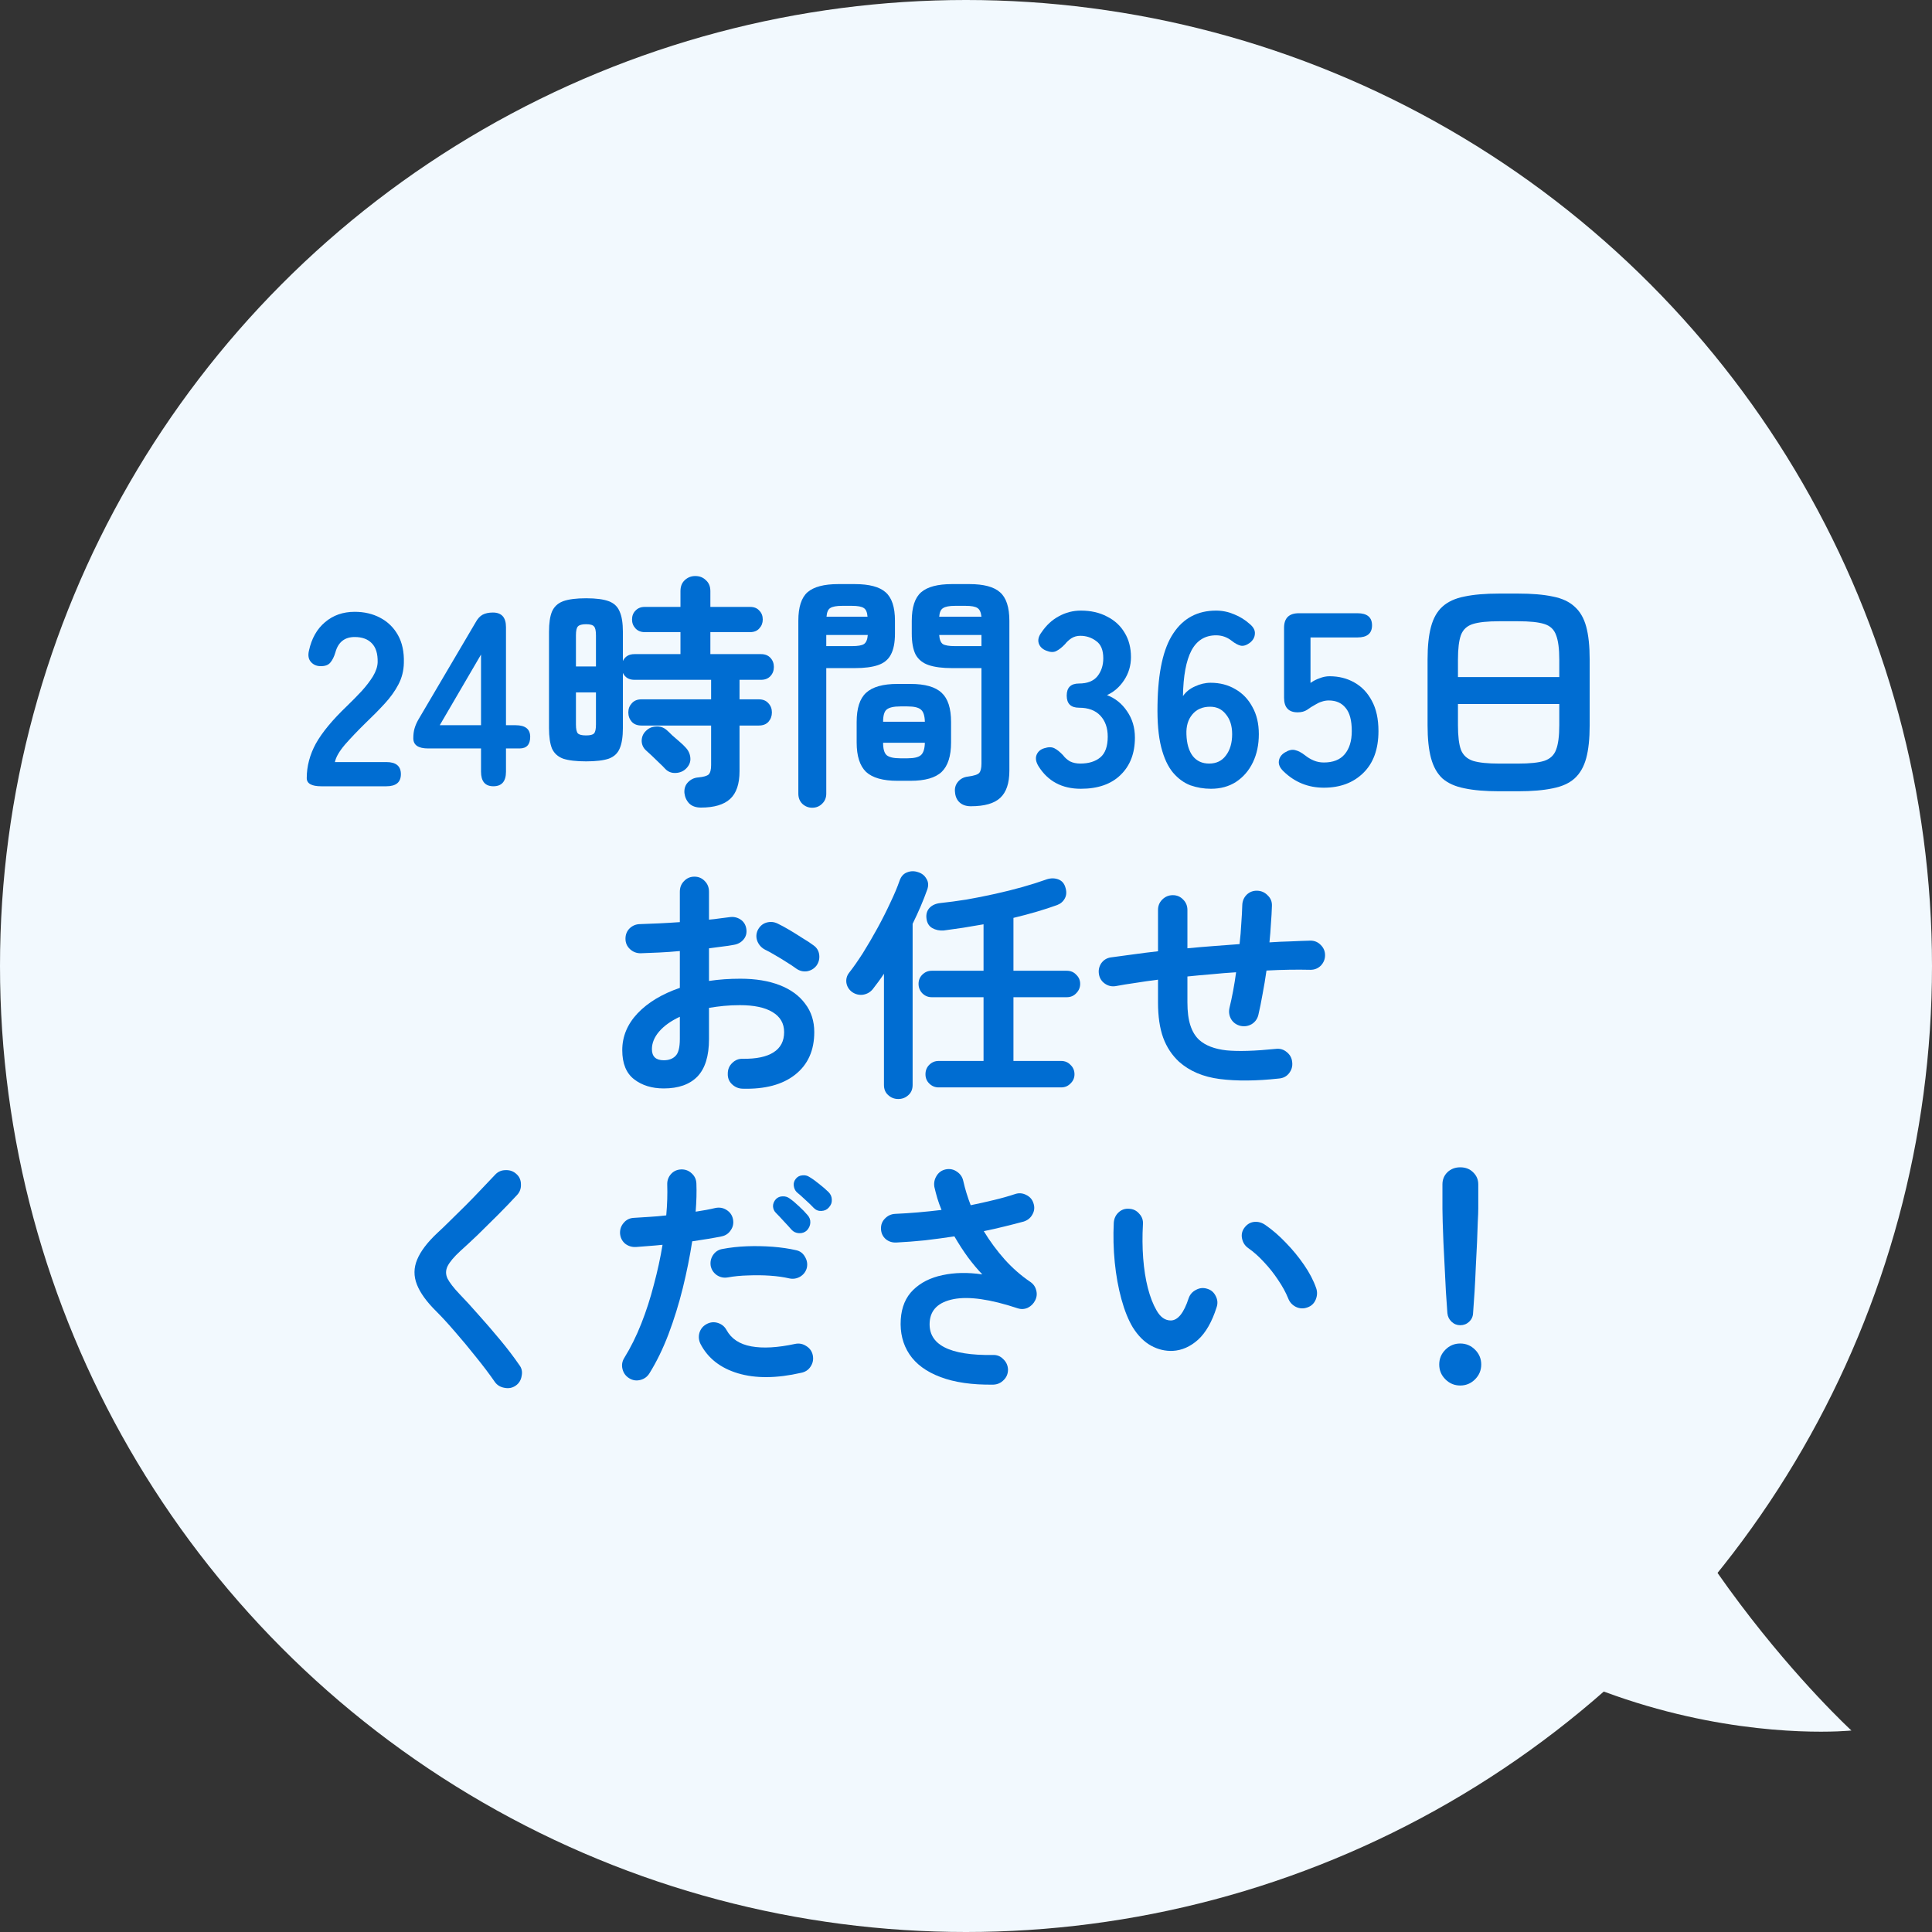
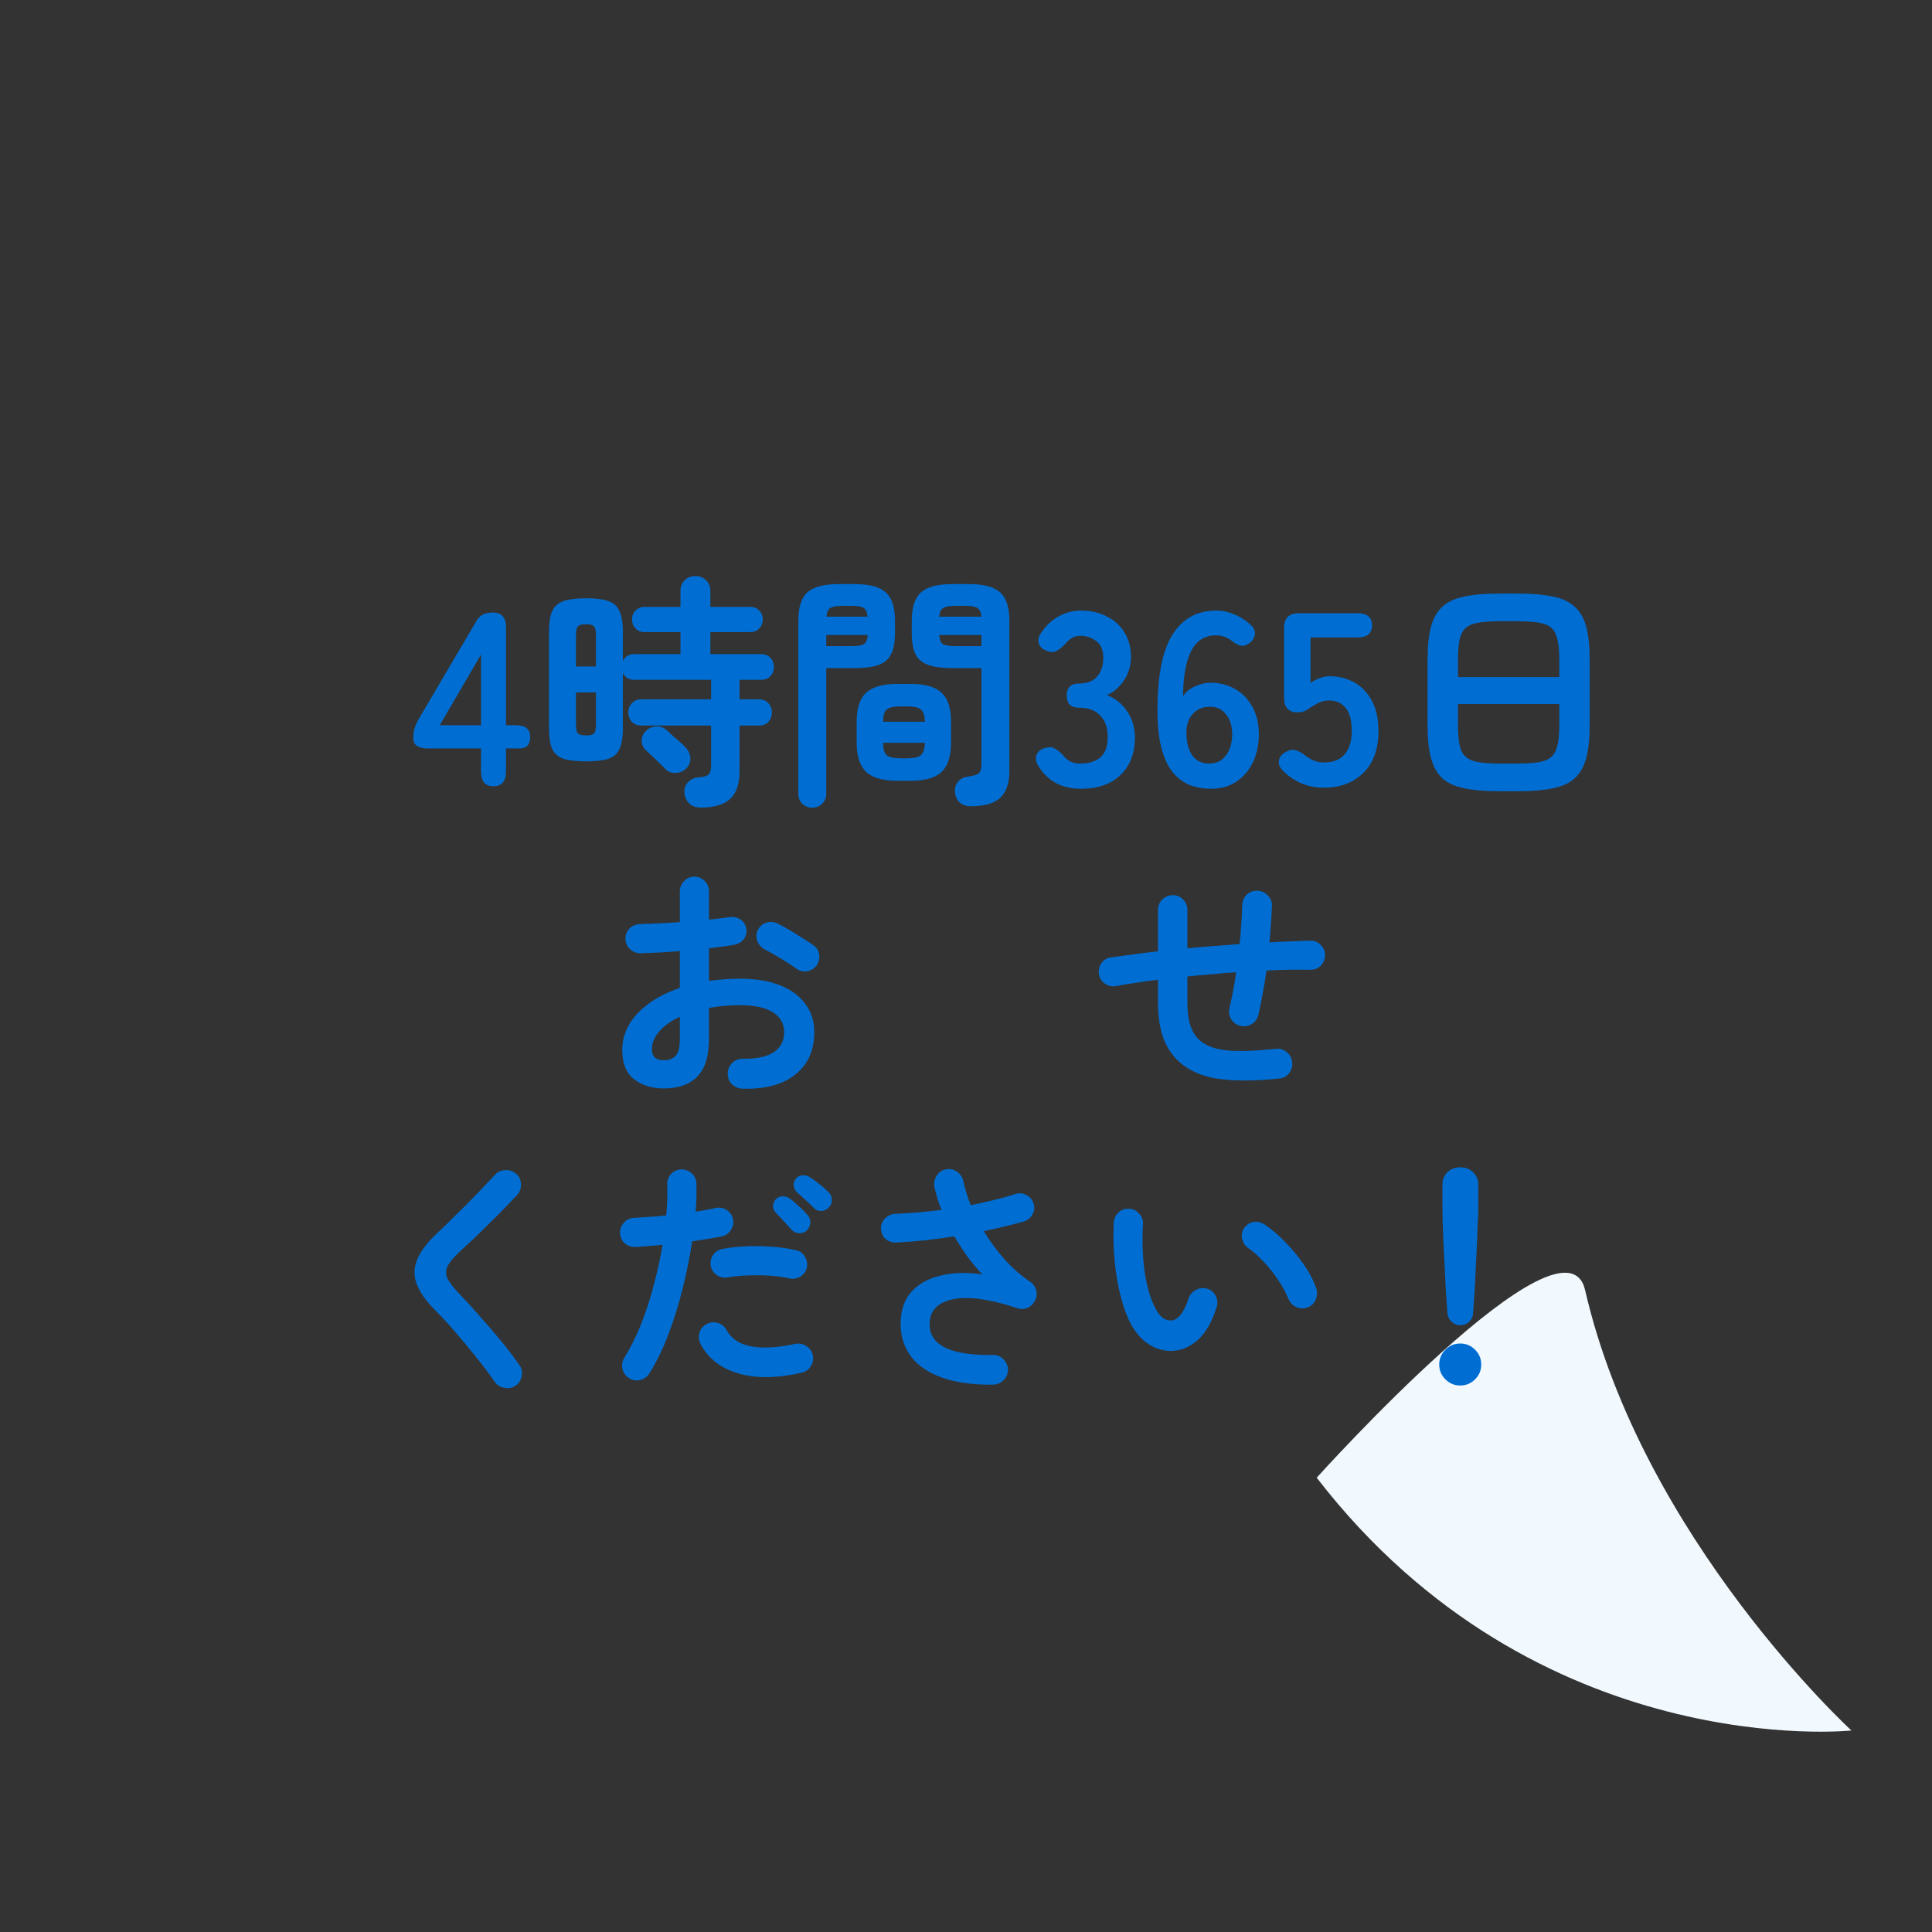
<svg xmlns="http://www.w3.org/2000/svg" width="86" height="86" viewBox="0 0 86 86" fill="none">
  <rect x="0" y="0" width="86" height="86" fill="#333333" stroke="none" />
-   <circle cx="43" cy="43" r="43" transform="matrix(-1 0 0 1 86 0)" fill="#F2F9FE" />
  <path d="M58.611 65.778C68.441 78.509 82.413 77.031 82.413 77.031C82.413 77.031 73.105 68.488 70.559 57.43C69.655 53.5 58.611 65.778 58.611 65.778Z" fill="#F2F9FE" />
  <path d="M65 58.99C64.853 58.99 64.725 58.939 64.615 58.836C64.505 58.733 64.443 58.605 64.428 58.451C64.406 58.172 64.384 57.853 64.362 57.494C64.347 57.135 64.329 56.768 64.307 56.394C64.285 56.013 64.267 55.65 64.252 55.305C64.237 54.96 64.226 54.656 64.219 54.392C64.212 54.128 64.208 53.934 64.208 53.809V52.72C64.208 52.507 64.281 52.328 64.428 52.181C64.582 52.034 64.773 51.961 65 51.961C65.235 51.961 65.425 52.034 65.572 52.181C65.726 52.328 65.803 52.507 65.803 52.72V53.809C65.803 53.934 65.796 54.128 65.781 54.392C65.774 54.656 65.763 54.96 65.748 55.305C65.733 55.65 65.715 56.013 65.693 56.394C65.678 56.768 65.66 57.135 65.638 57.494C65.616 57.853 65.594 58.172 65.572 58.451C65.565 58.605 65.506 58.733 65.396 58.836C65.286 58.939 65.154 58.99 65 58.99ZM65 61.674C64.743 61.674 64.523 61.582 64.34 61.399C64.157 61.216 64.065 60.996 64.065 60.739C64.065 60.482 64.157 60.262 64.34 60.079C64.523 59.896 64.743 59.804 65 59.804C65.257 59.804 65.477 59.896 65.66 60.079C65.843 60.262 65.935 60.482 65.935 60.739C65.935 60.996 65.843 61.216 65.66 61.399C65.477 61.582 65.257 61.674 65 61.674Z" fill="#006DD2" />
  <path d="M52.207 60.132C51.87 60.147 51.547 60.07 51.239 59.901C50.931 59.732 50.66 59.461 50.425 59.087C50.227 58.757 50.058 58.339 49.919 57.833C49.78 57.327 49.681 56.781 49.622 56.194C49.563 55.6 49.549 55.01 49.578 54.423C49.593 54.24 49.662 54.089 49.787 53.972C49.919 53.847 50.077 53.792 50.26 53.807C50.443 53.814 50.594 53.888 50.711 54.027C50.836 54.159 50.891 54.317 50.876 54.5C50.847 55.013 50.85 55.516 50.887 56.007C50.924 56.491 50.993 56.935 51.096 57.338C51.199 57.734 51.327 58.064 51.481 58.328C51.65 58.629 51.862 58.779 52.119 58.779C52.434 58.772 52.698 58.442 52.911 57.789C52.97 57.62 53.08 57.496 53.241 57.415C53.402 57.327 53.571 57.312 53.747 57.371C53.916 57.422 54.04 57.532 54.121 57.701C54.202 57.862 54.213 58.027 54.154 58.196C53.949 58.841 53.674 59.322 53.329 59.637C52.984 59.945 52.61 60.11 52.207 60.132ZM58.202 58.196C58.026 58.262 57.854 58.255 57.685 58.174C57.524 58.093 57.41 57.969 57.344 57.8C57.234 57.529 57.084 57.254 56.893 56.975C56.71 56.696 56.501 56.432 56.266 56.183C56.039 55.934 55.804 55.725 55.562 55.556C55.415 55.453 55.324 55.31 55.287 55.127C55.25 54.944 55.291 54.779 55.408 54.632C55.525 54.485 55.668 54.405 55.837 54.39C56.013 54.375 56.178 54.423 56.332 54.533C56.64 54.746 56.941 55.006 57.234 55.314C57.535 55.622 57.806 55.952 58.048 56.304C58.29 56.656 58.47 57.001 58.587 57.338C58.646 57.507 58.638 57.679 58.565 57.855C58.492 58.024 58.371 58.137 58.202 58.196Z" fill="#006DD2" />
  <path d="M44.221 61.635C43.275 61.649 42.487 61.535 41.856 61.294C41.233 61.059 40.774 60.721 40.481 60.282C40.188 59.842 40.059 59.325 40.096 58.73C40.133 58.181 40.316 57.744 40.646 57.422C40.983 57.092 41.42 56.871 41.955 56.761C42.49 56.644 43.081 56.633 43.726 56.728C43.521 56.516 43.308 56.263 43.088 55.969C42.875 55.676 42.674 55.364 42.483 55.035C42.05 55.1 41.614 55.159 41.174 55.211C40.741 55.255 40.316 55.288 39.898 55.309C39.715 55.317 39.557 55.266 39.425 55.156C39.293 55.038 39.223 54.888 39.216 54.705C39.209 54.521 39.267 54.367 39.392 54.242C39.517 54.111 39.671 54.041 39.854 54.033C40.177 54.019 40.51 53.997 40.855 53.968C41.207 53.938 41.559 53.901 41.911 53.858C41.838 53.681 41.775 53.509 41.724 53.34C41.673 53.164 41.629 52.996 41.592 52.834C41.563 52.658 41.596 52.493 41.691 52.34C41.786 52.185 41.922 52.09 42.098 52.053C42.281 52.017 42.446 52.05 42.593 52.153C42.747 52.255 42.842 52.395 42.879 52.571C42.96 52.93 43.07 53.289 43.209 53.648C43.568 53.575 43.913 53.498 44.243 53.417C44.58 53.337 44.892 53.249 45.178 53.154C45.347 53.095 45.512 53.106 45.673 53.187C45.842 53.267 45.952 53.392 46.003 53.56C46.062 53.736 46.047 53.901 45.959 54.056C45.878 54.209 45.75 54.316 45.574 54.374C45.303 54.448 45.017 54.521 44.716 54.594C44.423 54.668 44.115 54.737 43.792 54.803C44.063 55.251 44.375 55.672 44.727 56.069C45.079 56.457 45.457 56.787 45.86 57.059C45.999 57.154 46.087 57.279 46.124 57.432C46.168 57.587 46.153 57.737 46.08 57.883C46.007 58.03 45.897 58.14 45.75 58.214C45.603 58.279 45.453 58.287 45.299 58.236C44.082 57.832 43.132 57.697 42.45 57.828C41.775 57.961 41.42 58.301 41.383 58.852C41.317 59.856 42.256 60.344 44.199 60.315C44.382 60.307 44.536 60.37 44.661 60.502C44.793 60.626 44.863 60.78 44.87 60.964C44.87 61.147 44.808 61.301 44.683 61.425C44.558 61.557 44.404 61.627 44.221 61.635Z" fill="#006DD2" />
  <path d="M28.007 61.35C27.853 61.255 27.754 61.119 27.71 60.943C27.666 60.767 27.692 60.602 27.787 60.448C28.073 59.986 28.326 59.477 28.546 58.919C28.766 58.362 28.953 57.783 29.107 57.181C29.268 56.58 29.397 55.99 29.492 55.41C29.279 55.432 29.07 55.451 28.865 55.465C28.667 55.48 28.48 55.495 28.304 55.509C28.121 55.517 27.959 55.465 27.82 55.355C27.688 55.238 27.615 55.088 27.6 54.904C27.593 54.721 27.648 54.563 27.765 54.431C27.882 54.292 28.033 54.219 28.216 54.211C28.436 54.197 28.667 54.182 28.909 54.167C29.158 54.153 29.408 54.131 29.657 54.101C29.679 53.852 29.694 53.614 29.701 53.386C29.708 53.159 29.708 52.943 29.701 52.737C29.694 52.554 29.749 52.396 29.866 52.264C29.983 52.132 30.134 52.063 30.317 52.055C30.5 52.048 30.658 52.107 30.79 52.231C30.922 52.349 30.992 52.499 30.999 52.682C31.014 53.056 31.003 53.474 30.966 53.936C31.127 53.907 31.281 53.881 31.428 53.859C31.582 53.83 31.721 53.801 31.846 53.771C32.029 53.735 32.194 53.764 32.341 53.859C32.495 53.955 32.59 54.09 32.627 54.266C32.664 54.45 32.631 54.615 32.528 54.761C32.433 54.908 32.297 55 32.121 55.036C31.938 55.073 31.736 55.11 31.516 55.146C31.296 55.183 31.061 55.22 30.812 55.256C30.709 55.924 30.57 56.617 30.394 57.335C30.218 58.047 30.005 58.732 29.756 59.392C29.507 60.045 29.224 60.624 28.909 61.13C28.814 61.284 28.678 61.383 28.502 61.427C28.326 61.471 28.161 61.446 28.007 61.35ZM35.663 61.108C34.57 61.358 33.632 61.365 32.847 61.13C32.07 60.896 31.516 60.463 31.186 59.832C31.105 59.671 31.087 59.506 31.131 59.337C31.182 59.161 31.289 59.029 31.45 58.941C31.611 58.853 31.776 58.835 31.945 58.886C32.121 58.938 32.253 59.044 32.341 59.205C32.554 59.594 32.92 59.836 33.441 59.931C33.962 60.027 34.614 59.99 35.399 59.821C35.575 59.785 35.74 59.818 35.894 59.92C36.048 60.016 36.143 60.151 36.18 60.327C36.217 60.511 36.184 60.679 36.081 60.833C35.986 60.98 35.846 61.072 35.663 61.108ZM35.135 56.906C34.886 56.848 34.6 56.807 34.277 56.785C33.954 56.763 33.628 56.76 33.298 56.774C32.975 56.782 32.675 56.811 32.396 56.862C32.22 56.892 32.059 56.859 31.912 56.763C31.765 56.661 31.674 56.525 31.637 56.356C31.608 56.18 31.641 56.019 31.736 55.872C31.839 55.718 31.978 55.627 32.154 55.597C32.499 55.531 32.862 55.491 33.243 55.476C33.632 55.462 34.017 55.469 34.398 55.498C34.779 55.528 35.128 55.579 35.443 55.652C35.612 55.689 35.74 55.784 35.828 55.938C35.923 56.092 35.953 56.257 35.916 56.433C35.872 56.602 35.773 56.734 35.619 56.829C35.465 56.917 35.304 56.943 35.135 56.906ZM35.916 54.772C35.821 54.86 35.703 54.901 35.564 54.893C35.432 54.886 35.322 54.835 35.234 54.739C35.146 54.637 35.032 54.512 34.893 54.365C34.761 54.219 34.64 54.09 34.53 53.98C34.457 53.907 34.416 53.812 34.409 53.694C34.409 53.577 34.453 53.471 34.541 53.375C34.622 53.295 34.721 53.254 34.838 53.254C34.955 53.247 35.062 53.28 35.157 53.353C35.274 53.434 35.41 53.548 35.564 53.694C35.718 53.834 35.846 53.966 35.949 54.09C36.037 54.186 36.077 54.299 36.07 54.431C36.063 54.556 36.011 54.67 35.916 54.772ZM36.224 53.771C36.129 53.669 36.008 53.551 35.861 53.419C35.714 53.28 35.582 53.163 35.465 53.067C35.392 52.994 35.348 52.899 35.333 52.781C35.318 52.664 35.351 52.558 35.432 52.462C35.505 52.374 35.601 52.327 35.718 52.319C35.835 52.305 35.942 52.33 36.037 52.396C36.162 52.47 36.305 52.572 36.466 52.704C36.635 52.836 36.774 52.957 36.884 53.067C36.979 53.163 37.027 53.276 37.027 53.408C37.034 53.533 36.99 53.647 36.895 53.749C36.814 53.845 36.704 53.896 36.565 53.903C36.433 53.911 36.319 53.867 36.224 53.771Z" fill="#006DD2" />
  <path d="M22.958 61.678C22.811 61.781 22.646 61.814 22.463 61.778C22.28 61.748 22.137 61.664 22.034 61.525C21.785 61.165 21.502 60.791 21.187 60.403C20.879 60.014 20.571 59.644 20.263 59.291C19.955 58.932 19.676 58.628 19.427 58.379C18.994 57.953 18.705 57.553 18.558 57.179C18.411 56.806 18.415 56.435 18.569 56.069C18.723 55.694 19.027 55.295 19.482 54.87C19.636 54.73 19.819 54.554 20.032 54.342C20.252 54.129 20.483 53.901 20.725 53.66C20.967 53.417 21.202 53.175 21.429 52.934C21.656 52.691 21.862 52.475 22.045 52.285C22.17 52.153 22.324 52.087 22.507 52.087C22.698 52.079 22.859 52.138 22.991 52.263C23.123 52.38 23.189 52.534 23.189 52.724C23.196 52.908 23.138 53.066 23.013 53.197C22.756 53.476 22.47 53.773 22.155 54.089C21.847 54.397 21.546 54.694 21.253 54.98C20.96 55.258 20.707 55.493 20.494 55.684C20.208 55.947 20.017 56.175 19.922 56.365C19.834 56.549 19.834 56.732 19.922 56.916C20.017 57.099 20.193 57.326 20.45 57.597C20.699 57.854 20.982 58.162 21.297 58.522C21.62 58.881 21.942 59.255 22.265 59.644C22.588 60.032 22.87 60.403 23.112 60.755C23.222 60.894 23.259 61.055 23.222 61.239C23.193 61.429 23.105 61.576 22.958 61.678Z" fill="#006DD2" />
  <path d="M56.926 48.009C55.921 48.119 55.045 48.126 54.297 48.031C53.556 47.936 52.951 47.679 52.482 47.261C52.167 46.968 51.932 46.612 51.778 46.194C51.624 45.769 51.547 45.244 51.547 44.621V43.609C51.195 43.653 50.861 43.701 50.546 43.752C50.231 43.796 49.937 43.844 49.666 43.895C49.49 43.924 49.329 43.888 49.182 43.785C49.035 43.682 48.947 43.543 48.918 43.367C48.889 43.191 48.922 43.03 49.017 42.883C49.12 42.736 49.259 42.648 49.435 42.619C49.736 42.575 50.062 42.531 50.414 42.487C50.773 42.436 51.151 42.388 51.547 42.344V40.507C51.547 40.324 51.609 40.17 51.734 40.045C51.866 39.913 52.024 39.847 52.207 39.847C52.39 39.847 52.544 39.913 52.669 40.045C52.794 40.17 52.856 40.324 52.856 40.507V42.212C53.237 42.175 53.622 42.142 54.011 42.113C54.407 42.084 54.796 42.054 55.177 42.025C55.214 41.71 55.239 41.405 55.254 41.112C55.276 40.819 55.291 40.544 55.298 40.287C55.305 40.104 55.371 39.95 55.496 39.825C55.628 39.7 55.786 39.642 55.969 39.649C56.152 39.656 56.306 39.726 56.431 39.858C56.563 39.983 56.625 40.137 56.618 40.32C56.611 40.569 56.596 40.833 56.574 41.112C56.559 41.383 56.537 41.662 56.508 41.948C56.831 41.926 57.146 41.911 57.454 41.904C57.762 41.889 58.055 41.878 58.334 41.871C58.517 41.871 58.671 41.937 58.796 42.069C58.921 42.194 58.983 42.344 58.983 42.52C58.983 42.696 58.921 42.85 58.796 42.982C58.671 43.107 58.517 43.169 58.334 43.169C57.725 43.154 57.073 43.165 56.376 43.202C56.325 43.561 56.266 43.913 56.2 44.258C56.141 44.595 56.079 44.903 56.013 45.182C55.969 45.358 55.87 45.494 55.716 45.589C55.562 45.677 55.397 45.703 55.221 45.666C55.038 45.622 54.898 45.523 54.803 45.369C54.715 45.215 54.689 45.05 54.726 44.874C54.785 44.632 54.84 44.375 54.891 44.104C54.942 43.833 54.986 43.558 55.023 43.279C54.664 43.301 54.301 43.33 53.934 43.367C53.575 43.396 53.215 43.429 52.856 43.466V44.621C52.856 45.032 52.9 45.373 52.988 45.644C53.076 45.915 53.208 46.132 53.384 46.293C53.663 46.542 54.066 46.696 54.594 46.755C55.122 46.806 55.855 46.784 56.794 46.689C56.977 46.667 57.139 46.715 57.278 46.832C57.425 46.949 57.505 47.1 57.52 47.283C57.542 47.466 57.494 47.631 57.377 47.778C57.267 47.917 57.117 47.994 56.926 48.009Z" fill="#006DD2" />
-   <path d="M41.779 48.404C41.618 48.404 41.478 48.345 41.361 48.228C41.251 48.118 41.196 47.982 41.196 47.821C41.196 47.652 41.251 47.513 41.361 47.403C41.478 47.285 41.618 47.227 41.779 47.227H43.781V44.389H41.471C41.31 44.389 41.17 44.33 41.053 44.213C40.943 44.095 40.888 43.956 40.888 43.795C40.888 43.633 40.943 43.498 41.053 43.388C41.17 43.27 41.31 43.212 41.471 43.212H43.781V41.144C43.473 41.195 43.169 41.246 42.868 41.298C42.575 41.342 42.289 41.382 42.01 41.419C41.819 41.433 41.647 41.397 41.493 41.309C41.346 41.221 41.262 41.078 41.24 40.88C41.218 40.696 41.262 40.542 41.372 40.418C41.489 40.293 41.651 40.22 41.856 40.198C42.208 40.161 42.593 40.11 43.011 40.044C43.436 39.97 43.862 39.886 44.287 39.791C44.72 39.695 45.13 39.593 45.519 39.483C45.908 39.373 46.245 39.266 46.531 39.164C46.722 39.09 46.901 39.079 47.07 39.131C47.239 39.182 47.352 39.292 47.411 39.461C47.484 39.666 47.481 39.842 47.4 39.989C47.327 40.128 47.213 40.227 47.059 40.286C46.494 40.491 45.845 40.682 45.112 40.858V43.212H47.488C47.657 43.212 47.796 43.27 47.906 43.388C48.023 43.498 48.082 43.633 48.082 43.795C48.082 43.956 48.023 44.095 47.906 44.213C47.796 44.33 47.657 44.389 47.488 44.389H45.112V47.227H47.235C47.404 47.227 47.543 47.285 47.653 47.403C47.77 47.513 47.829 47.652 47.829 47.821C47.829 47.982 47.77 48.118 47.653 48.228C47.543 48.345 47.404 48.404 47.235 48.404H41.779ZM39.986 48.921C39.81 48.921 39.66 48.862 39.535 48.745C39.41 48.635 39.348 48.484 39.348 48.294V43.344C39.267 43.468 39.183 43.589 39.095 43.707C39.014 43.817 38.934 43.923 38.853 44.026C38.743 44.165 38.596 44.249 38.413 44.279C38.237 44.301 38.076 44.26 37.929 44.158C37.79 44.055 37.705 43.919 37.676 43.751C37.654 43.582 37.694 43.432 37.797 43.3C37.988 43.058 38.193 42.764 38.413 42.42C38.633 42.068 38.849 41.697 39.062 41.309C39.275 40.92 39.465 40.542 39.634 40.176C39.81 39.809 39.946 39.486 40.041 39.208C40.107 39.017 40.217 38.892 40.371 38.834C40.532 38.768 40.697 38.764 40.866 38.823C41.035 38.874 41.159 38.973 41.24 39.12C41.328 39.259 41.339 39.42 41.273 39.604C41.104 40.08 40.888 40.586 40.624 41.122V48.294C40.624 48.484 40.562 48.635 40.437 48.745C40.312 48.862 40.162 48.921 39.986 48.921Z" fill="#006DD2" />
  <path d="M33.045 48.461C32.862 48.454 32.704 48.384 32.572 48.252C32.447 48.128 32.389 47.974 32.396 47.79C32.396 47.6 32.462 47.442 32.594 47.317C32.726 47.185 32.884 47.123 33.067 47.13C33.668 47.138 34.123 47.042 34.431 46.844C34.746 46.646 34.904 46.346 34.904 45.942C34.904 45.554 34.732 45.257 34.387 45.051C34.05 44.846 33.566 44.743 32.935 44.743C32.686 44.743 32.447 44.754 32.22 44.776C31.993 44.798 31.773 44.828 31.56 44.864V46.25C31.56 47.006 31.388 47.563 31.043 47.922C30.698 48.274 30.2 48.45 29.547 48.45C29.019 48.45 28.579 48.315 28.227 48.043C27.875 47.772 27.699 47.339 27.699 46.745C27.699 46.137 27.926 45.59 28.381 45.106C28.843 44.622 29.47 44.245 30.262 43.973V42.334C29.947 42.364 29.639 42.386 29.338 42.4C29.045 42.415 28.77 42.426 28.513 42.433C28.33 42.433 28.172 42.371 28.04 42.246C27.908 42.122 27.842 41.968 27.842 41.784C27.842 41.601 27.904 41.447 28.029 41.322C28.161 41.198 28.319 41.135 28.502 41.135C28.759 41.128 29.037 41.117 29.338 41.102C29.639 41.088 29.947 41.069 30.262 41.047V39.694C30.262 39.504 30.324 39.346 30.449 39.221C30.574 39.089 30.728 39.023 30.911 39.023C31.094 39.023 31.248 39.089 31.373 39.221C31.498 39.346 31.56 39.504 31.56 39.694V40.937C31.729 40.923 31.886 40.904 32.033 40.882C32.18 40.86 32.323 40.842 32.462 40.827C32.645 40.798 32.81 40.831 32.957 40.926C33.104 41.022 33.192 41.161 33.221 41.344C33.25 41.528 33.21 41.685 33.1 41.817C32.99 41.949 32.843 42.03 32.66 42.059C32.506 42.089 32.334 42.114 32.143 42.136C31.96 42.158 31.765 42.184 31.56 42.213V43.665C32 43.599 32.466 43.566 32.957 43.566C33.632 43.566 34.215 43.662 34.706 43.852C35.197 44.043 35.575 44.318 35.839 44.677C36.11 45.029 36.246 45.451 36.246 45.942C36.246 46.756 35.964 47.387 35.399 47.834C34.834 48.282 34.05 48.491 33.045 48.461ZM35.443 43.115C35.326 43.027 35.183 42.932 35.014 42.829C34.845 42.719 34.677 42.617 34.508 42.521C34.339 42.419 34.193 42.338 34.068 42.279C33.907 42.199 33.789 42.074 33.716 41.905C33.65 41.737 33.654 41.572 33.727 41.41C33.815 41.234 33.943 41.121 34.112 41.069C34.288 41.018 34.457 41.033 34.618 41.113C34.772 41.187 34.948 41.282 35.146 41.399C35.344 41.517 35.538 41.638 35.729 41.762C35.927 41.88 36.088 41.986 36.213 42.081C36.36 42.184 36.444 42.323 36.466 42.499C36.488 42.675 36.448 42.837 36.345 42.983C36.235 43.123 36.092 43.207 35.916 43.236C35.747 43.258 35.59 43.218 35.443 43.115ZM29.547 47.196C29.767 47.196 29.939 47.134 30.064 47.009C30.196 46.885 30.262 46.632 30.262 46.25V45.26C29.866 45.444 29.558 45.664 29.338 45.92C29.125 46.17 29.019 46.43 29.019 46.701C29.019 47.031 29.195 47.196 29.547 47.196Z" fill="#006DD2" />
  <path d="M66.736 35.222C66.113 35.222 65.596 35.178 65.185 35.09C64.774 35.009 64.448 34.862 64.206 34.65C63.971 34.43 63.803 34.129 63.7 33.748C63.597 33.367 63.546 32.879 63.546 32.285V29.359C63.546 28.765 63.597 28.277 63.7 27.896C63.803 27.515 63.971 27.218 64.206 27.005C64.448 26.785 64.774 26.634 65.185 26.554C65.596 26.466 66.113 26.422 66.736 26.422H67.572C68.195 26.422 68.712 26.466 69.123 26.554C69.534 26.634 69.856 26.785 70.091 27.005C70.333 27.218 70.505 27.515 70.608 27.896C70.711 28.277 70.762 28.765 70.762 29.359V32.285C70.762 32.879 70.711 33.367 70.608 33.748C70.505 34.129 70.333 34.43 70.091 34.65C69.856 34.862 69.534 35.009 69.123 35.09C68.712 35.178 68.195 35.222 67.572 35.222H66.736ZM66.736 33.99H67.572C68.093 33.99 68.481 33.95 68.738 33.869C69.002 33.781 69.178 33.616 69.266 33.374C69.361 33.132 69.409 32.769 69.409 32.285V31.339H64.899V32.285C64.899 32.769 64.943 33.132 65.031 33.374C65.126 33.616 65.306 33.781 65.57 33.869C65.834 33.95 66.223 33.99 66.736 33.99ZM64.899 30.14H69.409V29.359C69.409 28.875 69.361 28.512 69.266 28.27C69.178 28.02 69.002 27.855 68.738 27.775C68.481 27.694 68.093 27.654 67.572 27.654H66.736C66.223 27.654 65.834 27.694 65.57 27.775C65.306 27.855 65.126 28.02 65.031 28.27C64.943 28.512 64.899 28.875 64.899 29.359V30.14Z" fill="#006DD2" />
  <path d="M58.929 35.063C58.232 35.063 57.635 34.821 57.136 34.337C56.974 34.183 56.905 34.029 56.927 33.875C56.949 33.714 57.041 33.585 57.202 33.49C57.37 33.387 57.521 33.354 57.653 33.391C57.785 33.42 57.931 33.497 58.093 33.622C58.21 33.717 58.339 33.794 58.478 33.853C58.617 33.911 58.767 33.941 58.929 33.941C59.34 33.941 59.648 33.82 59.853 33.578C60.066 33.328 60.172 32.984 60.172 32.544C60.172 32.067 60.08 31.723 59.897 31.51C59.721 31.29 59.471 31.18 59.149 31.18C59.039 31.18 58.932 31.198 58.83 31.235C58.734 31.264 58.647 31.305 58.566 31.356C58.419 31.436 58.291 31.517 58.181 31.598C58.071 31.671 57.931 31.708 57.763 31.708C57.359 31.708 57.158 31.491 57.158 31.059V27.946C57.158 27.513 57.378 27.297 57.818 27.297H60.425C60.858 27.297 61.074 27.477 61.074 27.836C61.074 28.195 60.858 28.375 60.425 28.375H58.335V30.399C58.459 30.311 58.595 30.241 58.742 30.19C58.889 30.131 59.035 30.102 59.182 30.102C59.593 30.102 59.959 30.194 60.282 30.377C60.612 30.56 60.872 30.831 61.063 31.191C61.261 31.55 61.36 32.001 61.36 32.544C61.36 33.343 61.136 33.963 60.689 34.403C60.242 34.843 59.655 35.063 58.929 35.063Z" fill="#006DD2" />
  <path d="M53.901 35.111C53.585 35.111 53.281 35.059 52.988 34.957C52.702 34.847 52.445 34.66 52.218 34.396C51.99 34.124 51.814 33.747 51.69 33.263C51.565 32.771 51.51 32.141 51.525 31.371C51.547 29.919 51.781 28.859 52.229 28.192C52.676 27.517 53.31 27.18 54.132 27.18C54.41 27.18 54.678 27.235 54.935 27.345C55.191 27.447 55.422 27.59 55.628 27.774C55.796 27.913 55.873 28.06 55.859 28.214C55.851 28.368 55.778 28.5 55.639 28.61C55.492 28.72 55.356 28.764 55.232 28.742C55.107 28.712 54.971 28.639 54.825 28.522C54.619 28.36 54.388 28.28 54.132 28.28C53.64 28.28 53.274 28.507 53.032 28.962C52.797 29.416 52.672 30.091 52.658 30.986C52.782 30.802 52.958 30.659 53.186 30.557C53.42 30.447 53.655 30.392 53.89 30.392C54.3 30.392 54.667 30.487 54.99 30.678C55.312 30.861 55.565 31.125 55.749 31.47C55.939 31.807 56.035 32.21 56.035 32.68C56.035 33.149 55.947 33.567 55.771 33.934C55.595 34.3 55.345 34.59 55.023 34.803C54.707 35.008 54.333 35.111 53.901 35.111ZM53.824 33.989C54.146 33.989 54.396 33.868 54.572 33.626C54.755 33.384 54.847 33.068 54.847 32.68C54.847 32.313 54.755 32.02 54.572 31.8C54.396 31.572 54.161 31.459 53.868 31.459C53.53 31.459 53.266 31.572 53.076 31.8C52.885 32.027 52.797 32.324 52.812 32.691C52.826 33.109 52.922 33.431 53.098 33.659C53.274 33.879 53.516 33.989 53.824 33.989Z" fill="#006DD2" />
  <path d="M48.11 35.111C47.274 35.111 46.647 34.777 46.229 34.11C46.112 33.919 46.083 33.75 46.141 33.604C46.2 33.457 46.313 33.358 46.482 33.307C46.666 33.248 46.816 33.248 46.933 33.307C47.05 33.365 47.179 33.468 47.318 33.615C47.399 33.725 47.502 33.816 47.626 33.89C47.758 33.956 47.912 33.989 48.088 33.989C48.462 33.989 48.759 33.897 48.979 33.714C49.199 33.53 49.309 33.222 49.309 32.79C49.309 32.401 49.199 32.089 48.979 31.855C48.759 31.62 48.444 31.503 48.033 31.503C47.666 31.503 47.483 31.323 47.483 30.964C47.483 30.604 47.666 30.425 48.033 30.425C48.4 30.425 48.671 30.318 48.847 30.106C49.023 29.886 49.111 29.618 49.111 29.303C49.111 28.936 49.005 28.679 48.792 28.533C48.587 28.379 48.352 28.302 48.088 28.302C47.941 28.302 47.809 28.338 47.692 28.412C47.582 28.485 47.487 28.573 47.406 28.676C47.267 28.822 47.135 28.925 47.01 28.984C46.893 29.042 46.746 29.035 46.57 28.962C46.401 28.896 46.291 28.789 46.24 28.643C46.189 28.489 46.229 28.324 46.361 28.148C46.574 27.832 46.831 27.594 47.131 27.433C47.439 27.264 47.766 27.18 48.11 27.18C48.557 27.18 48.946 27.268 49.276 27.444C49.614 27.612 49.874 27.851 50.057 28.159C50.248 28.467 50.343 28.83 50.343 29.248C50.343 29.629 50.24 29.974 50.035 30.282C49.837 30.582 49.584 30.802 49.276 30.942C49.643 31.081 49.94 31.319 50.167 31.657C50.402 31.994 50.519 32.386 50.519 32.834C50.519 33.53 50.306 34.084 49.881 34.495C49.463 34.905 48.873 35.111 48.11 35.111Z" fill="#006DD2" />
  <path d="M43.215 35.889C43.002 35.889 42.834 35.83 42.709 35.713C42.592 35.603 42.526 35.453 42.511 35.262C42.489 35.086 42.533 34.932 42.643 34.8C42.753 34.668 42.9 34.591 43.083 34.569C43.362 34.532 43.53 34.477 43.589 34.404C43.655 34.331 43.688 34.191 43.688 33.986V29.74H42.379C41.954 29.74 41.609 29.696 41.345 29.608C41.081 29.52 40.887 29.366 40.762 29.146C40.645 28.919 40.586 28.603 40.586 28.2V27.639C40.586 27.03 40.725 26.605 41.004 26.363C41.283 26.121 41.741 26 42.379 26H43.149C43.787 26 44.242 26.121 44.513 26.363C44.792 26.605 44.931 27.03 44.931 27.639V34.305C44.931 34.862 44.795 35.266 44.524 35.515C44.26 35.764 43.824 35.889 43.215 35.889ZM36.153 35.955C35.984 35.955 35.838 35.896 35.713 35.779C35.596 35.662 35.537 35.511 35.537 35.328V27.628C35.537 27.027 35.673 26.605 35.944 26.363C36.223 26.121 36.681 26 37.319 26H38.045C38.69 26 39.149 26.121 39.42 26.363C39.699 26.605 39.838 27.027 39.838 27.628V28.2C39.838 28.603 39.776 28.919 39.651 29.146C39.534 29.366 39.343 29.52 39.079 29.608C38.822 29.696 38.478 29.74 38.045 29.74H36.78V35.328C36.78 35.511 36.718 35.662 36.593 35.779C36.476 35.896 36.329 35.955 36.153 35.955ZM39.948 34.756C39.303 34.756 38.837 34.624 38.551 34.36C38.272 34.089 38.133 33.652 38.133 33.051V32.138C38.133 31.529 38.272 31.097 38.551 30.84C38.837 30.576 39.303 30.444 39.948 30.444H40.531C41.176 30.444 41.638 30.576 41.917 30.84C42.196 31.097 42.335 31.529 42.335 32.138V33.051C42.335 33.652 42.196 34.089 41.917 34.36C41.638 34.624 41.176 34.756 40.531 34.756H39.948ZM40.08 33.755H40.388C40.689 33.755 40.89 33.707 40.993 33.612C41.103 33.517 41.162 33.333 41.169 33.062H39.31C39.31 33.333 39.361 33.517 39.464 33.612C39.574 33.707 39.779 33.755 40.08 33.755ZM39.31 32.127H41.169C41.162 31.856 41.103 31.676 40.993 31.588C40.89 31.493 40.689 31.445 40.388 31.445H40.08C39.779 31.445 39.574 31.493 39.464 31.588C39.361 31.676 39.31 31.856 39.31 32.127ZM42.511 28.761H43.688V28.266H41.807C41.822 28.471 41.877 28.607 41.972 28.673C42.075 28.732 42.254 28.761 42.511 28.761ZM36.78 28.761H37.924C38.181 28.761 38.357 28.732 38.452 28.673C38.555 28.607 38.613 28.471 38.628 28.266H36.78V28.761ZM41.807 27.452H43.688C43.666 27.254 43.607 27.126 43.512 27.067C43.417 27.001 43.241 26.968 42.984 26.968H42.511C42.262 26.968 42.086 27.001 41.983 27.067C41.88 27.126 41.822 27.254 41.807 27.452ZM36.791 27.452H38.617C38.602 27.254 38.547 27.126 38.452 27.067C38.357 27.001 38.181 26.968 37.924 26.968H37.484C37.235 26.968 37.059 27.001 36.956 27.067C36.861 27.126 36.806 27.254 36.791 27.452Z" fill="#006DD2" />
  <path d="M31.203 35.948C30.976 35.948 30.8 35.885 30.675 35.761C30.558 35.636 30.488 35.482 30.466 35.299C30.452 35.108 30.503 34.95 30.62 34.826C30.745 34.694 30.899 34.62 31.082 34.606C31.317 34.584 31.471 34.54 31.544 34.474C31.618 34.4 31.654 34.261 31.654 34.056V32.296H28.552C28.369 32.296 28.226 32.241 28.123 32.131C28.021 32.013 27.969 31.874 27.969 31.713C27.969 31.551 28.021 31.416 28.123 31.306C28.226 31.188 28.369 31.13 28.552 31.13H31.654V30.261H28.244C27.995 30.261 27.823 30.158 27.727 29.953V32.406C27.727 32.794 27.68 33.099 27.584 33.319C27.496 33.531 27.335 33.682 27.1 33.77C26.866 33.85 26.528 33.891 26.088 33.891C25.648 33.891 25.307 33.85 25.065 33.77C24.831 33.682 24.666 33.531 24.57 33.319C24.482 33.099 24.438 32.794 24.438 32.406V28.127C24.438 27.738 24.482 27.437 24.57 27.225C24.666 27.005 24.831 26.851 25.065 26.763C25.307 26.675 25.648 26.631 26.088 26.631C26.528 26.631 26.866 26.675 27.1 26.763C27.335 26.851 27.496 27.005 27.584 27.225C27.68 27.437 27.727 27.738 27.727 28.127V29.425C27.823 29.219 27.995 29.117 28.244 29.117H30.29V28.138H28.695C28.527 28.138 28.391 28.083 28.288 27.973C28.186 27.863 28.134 27.731 28.134 27.577C28.134 27.415 28.186 27.283 28.288 27.181C28.391 27.071 28.527 27.016 28.695 27.016H30.29V26.312C30.29 26.106 30.353 25.945 30.477 25.828C30.609 25.703 30.767 25.641 30.95 25.641C31.141 25.641 31.299 25.703 31.423 25.828C31.555 25.945 31.621 26.106 31.621 26.312V27.016H33.392C33.568 27.016 33.704 27.071 33.799 27.181C33.902 27.283 33.953 27.415 33.953 27.577C33.953 27.731 33.902 27.863 33.799 27.973C33.704 28.083 33.568 28.138 33.392 28.138H31.621V29.117H33.876C34.052 29.117 34.192 29.172 34.294 29.282C34.397 29.392 34.448 29.527 34.448 29.689C34.448 29.85 34.397 29.986 34.294 30.096C34.192 30.206 34.052 30.261 33.876 30.261H32.919V31.13H33.777C33.961 31.13 34.104 31.188 34.206 31.306C34.309 31.416 34.36 31.551 34.36 31.713C34.36 31.874 34.309 32.013 34.206 32.131C34.104 32.241 33.961 32.296 33.777 32.296H32.919V34.331C32.919 34.895 32.78 35.306 32.501 35.563C32.223 35.819 31.79 35.948 31.203 35.948ZM29.608 34.221C29.55 34.155 29.465 34.07 29.355 33.968C29.245 33.858 29.135 33.751 29.025 33.649C28.915 33.546 28.827 33.465 28.761 33.407C28.637 33.297 28.571 33.157 28.563 32.989C28.563 32.813 28.622 32.666 28.739 32.549C28.864 32.417 29.018 32.347 29.201 32.34C29.385 32.325 29.546 32.38 29.685 32.505C29.744 32.556 29.825 32.633 29.927 32.736C30.037 32.831 30.147 32.926 30.257 33.022C30.367 33.117 30.448 33.194 30.499 33.253C30.639 33.392 30.716 33.553 30.73 33.737C30.745 33.913 30.683 34.07 30.543 34.21C30.419 34.334 30.261 34.4 30.07 34.408C29.887 34.415 29.733 34.353 29.608 34.221ZM26.088 32.736C26.272 32.736 26.389 32.706 26.44 32.648C26.499 32.589 26.528 32.457 26.528 32.252V30.822H25.637V32.252C25.637 32.457 25.667 32.589 25.725 32.648C25.784 32.706 25.905 32.736 26.088 32.736ZM25.637 29.667H26.528V28.281C26.528 28.075 26.499 27.943 26.44 27.885C26.389 27.819 26.272 27.786 26.088 27.786C25.905 27.786 25.784 27.819 25.725 27.885C25.667 27.943 25.637 28.075 25.637 28.281V29.667Z" fill="#006DD2" />
  <path d="M21.962 34.999C21.595 34.999 21.412 34.782 21.412 34.35V33.316H19.058C18.618 33.316 18.398 33.165 18.398 32.865C18.398 32.696 18.416 32.549 18.453 32.425C18.489 32.3 18.544 32.172 18.618 32.04L21.17 27.706C21.258 27.544 21.36 27.431 21.478 27.365C21.602 27.299 21.756 27.266 21.94 27.266C22.328 27.266 22.523 27.482 22.523 27.915V32.282H22.952C23.384 32.282 23.601 32.454 23.601 32.799C23.601 33.143 23.443 33.316 23.128 33.316H22.523V34.35C22.523 34.782 22.336 34.999 21.962 34.999ZM19.575 32.282H21.412V29.136L19.575 32.282Z" fill="#006DD2" />
-   <path d="M14.303 35C13.871 35 13.654 34.879 13.654 34.637C13.654 34.109 13.79 33.596 14.061 33.097C14.34 32.599 14.802 32.041 15.447 31.425C15.675 31.205 15.891 30.985 16.096 30.765C16.302 30.538 16.47 30.318 16.602 30.105C16.734 29.885 16.804 29.676 16.811 29.478C16.819 29.097 16.731 28.815 16.547 28.631C16.371 28.448 16.118 28.356 15.788 28.356C15.341 28.356 15.055 28.584 14.93 29.038C14.872 29.236 14.795 29.39 14.699 29.5C14.611 29.603 14.472 29.654 14.281 29.654C14.098 29.654 13.951 29.592 13.841 29.467C13.731 29.343 13.702 29.174 13.753 28.961C13.871 28.419 14.109 27.997 14.468 27.696C14.828 27.388 15.268 27.234 15.788 27.234C16.214 27.234 16.591 27.322 16.921 27.498C17.259 27.674 17.523 27.931 17.713 28.268C17.904 28.606 17.992 29.02 17.977 29.511C17.97 29.856 17.889 30.175 17.735 30.468C17.581 30.762 17.376 31.048 17.119 31.326C16.87 31.598 16.584 31.887 16.261 32.195C15.924 32.525 15.623 32.841 15.359 33.141C15.103 33.442 14.952 33.702 14.908 33.922H17.196C17.629 33.922 17.845 34.102 17.845 34.461C17.845 34.821 17.629 35 17.196 35H14.303Z" fill="#006DD2" />
</svg>